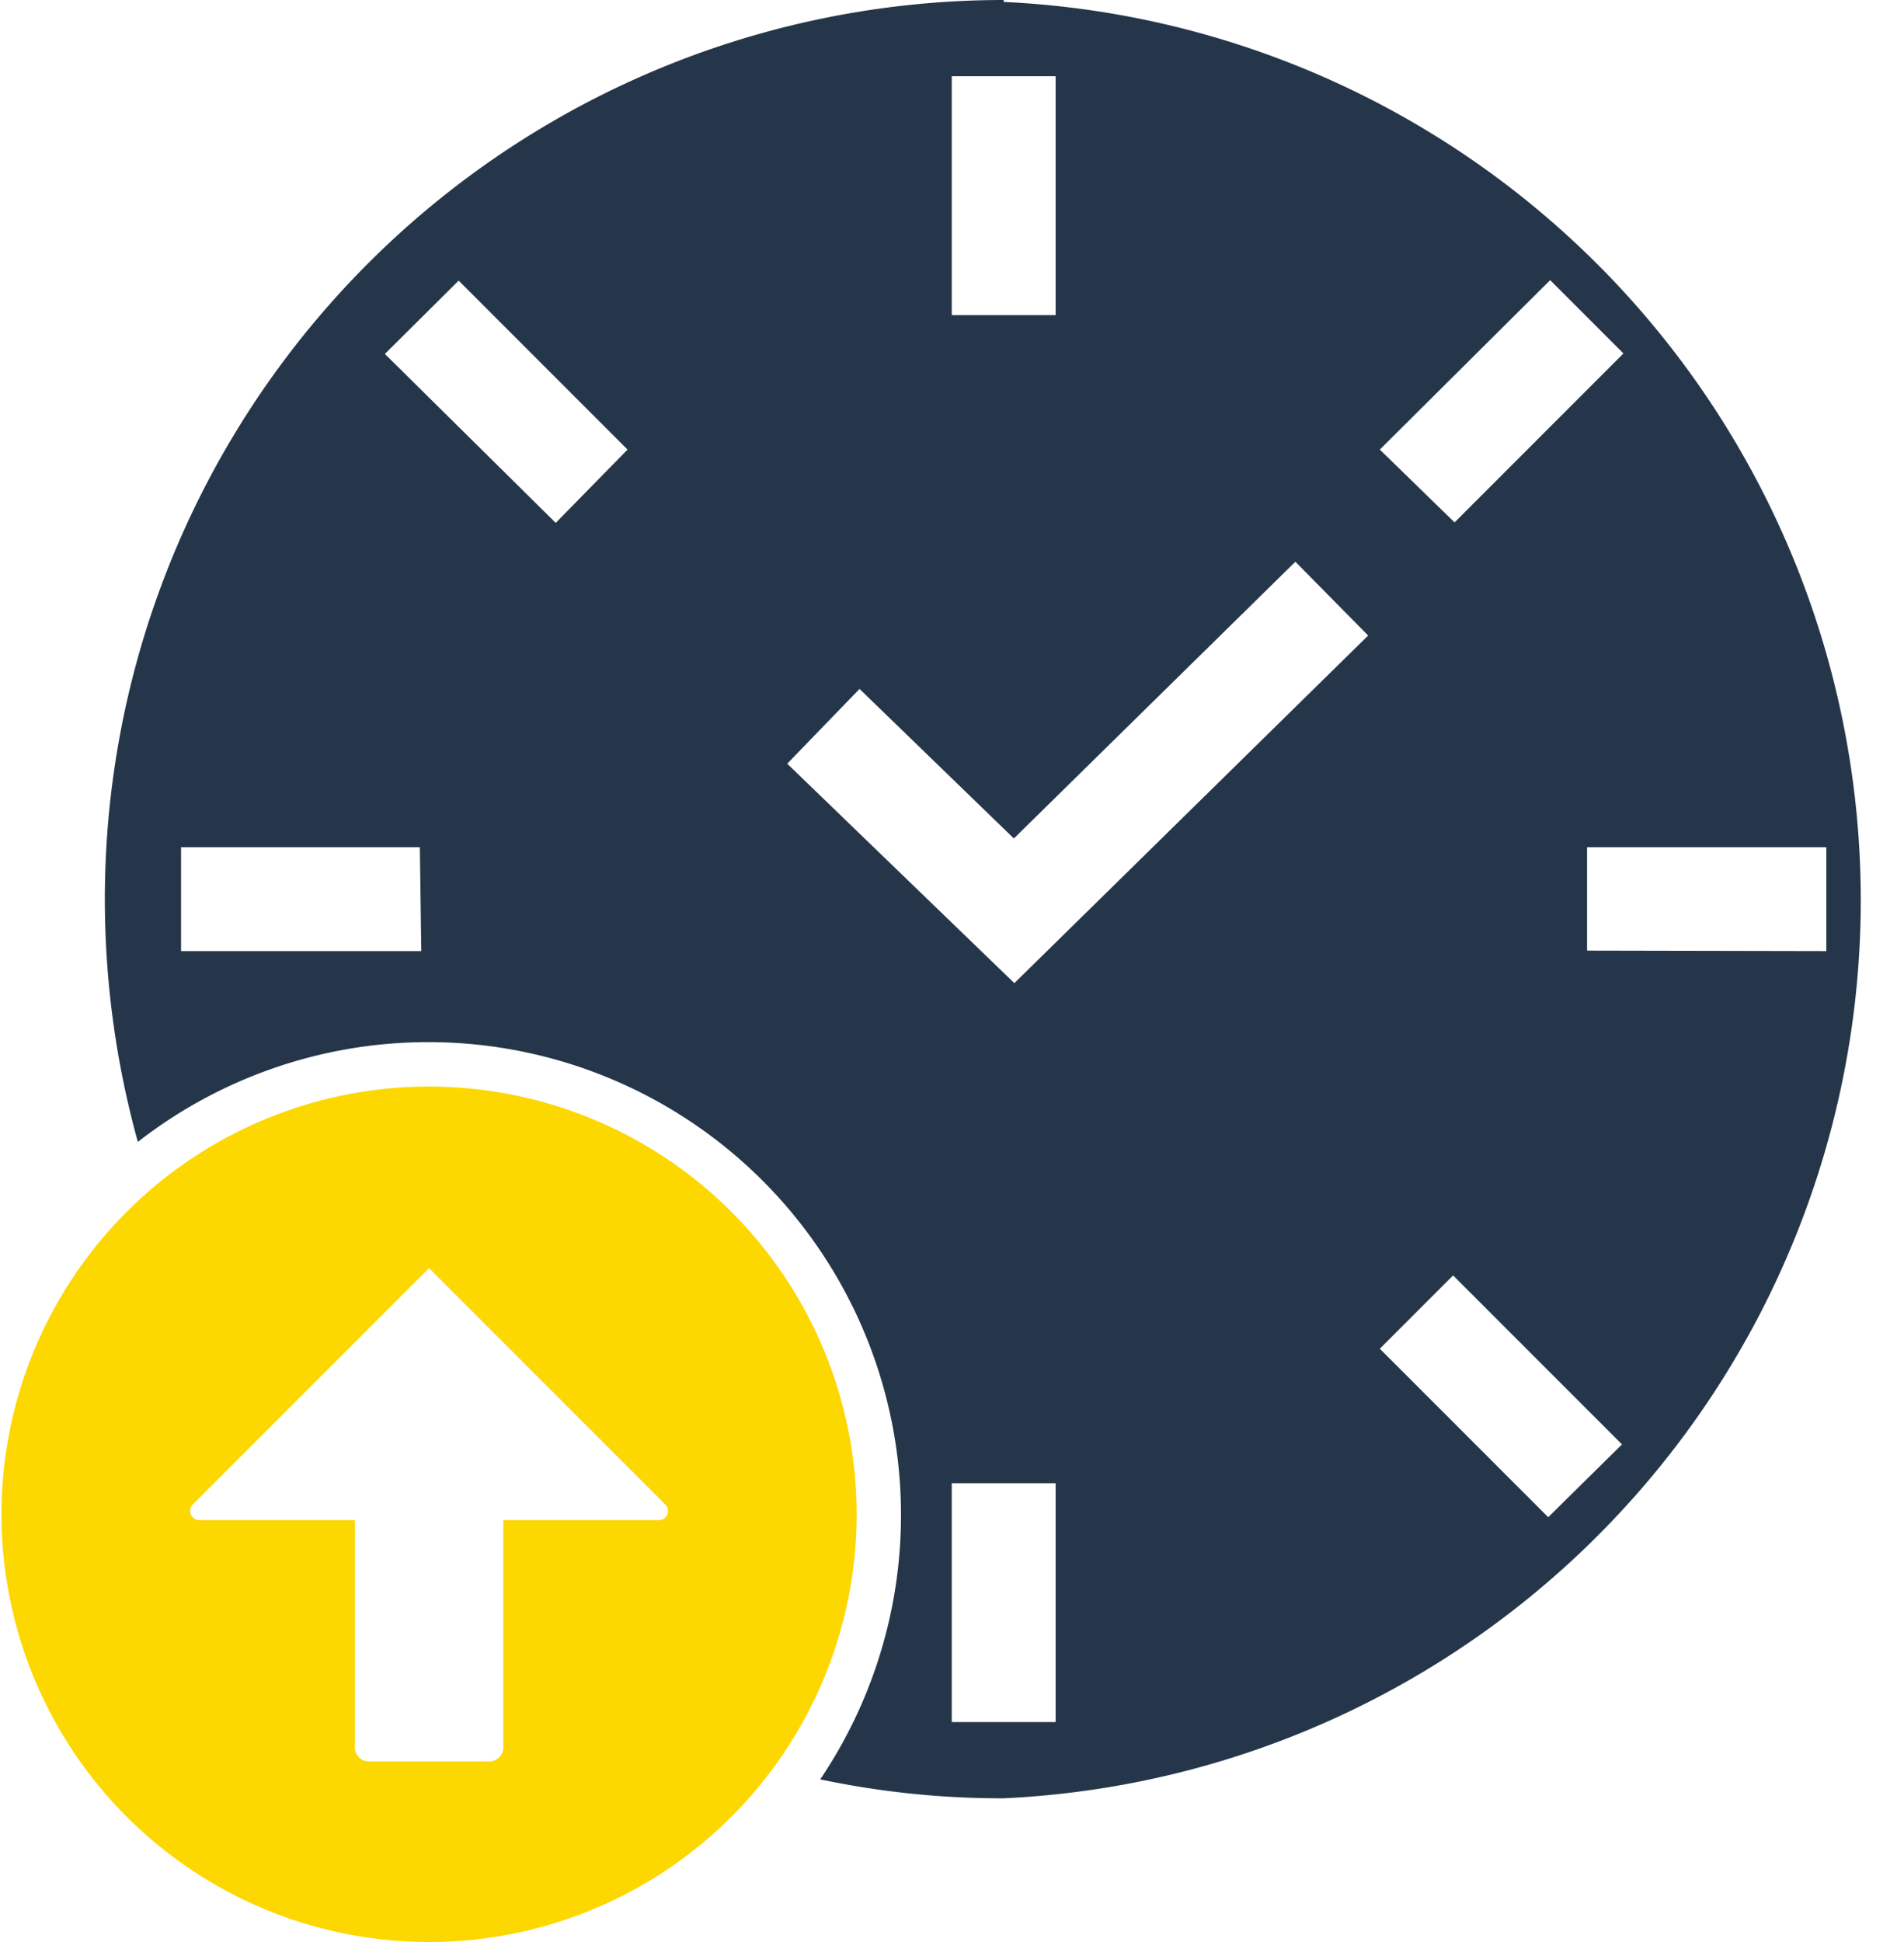
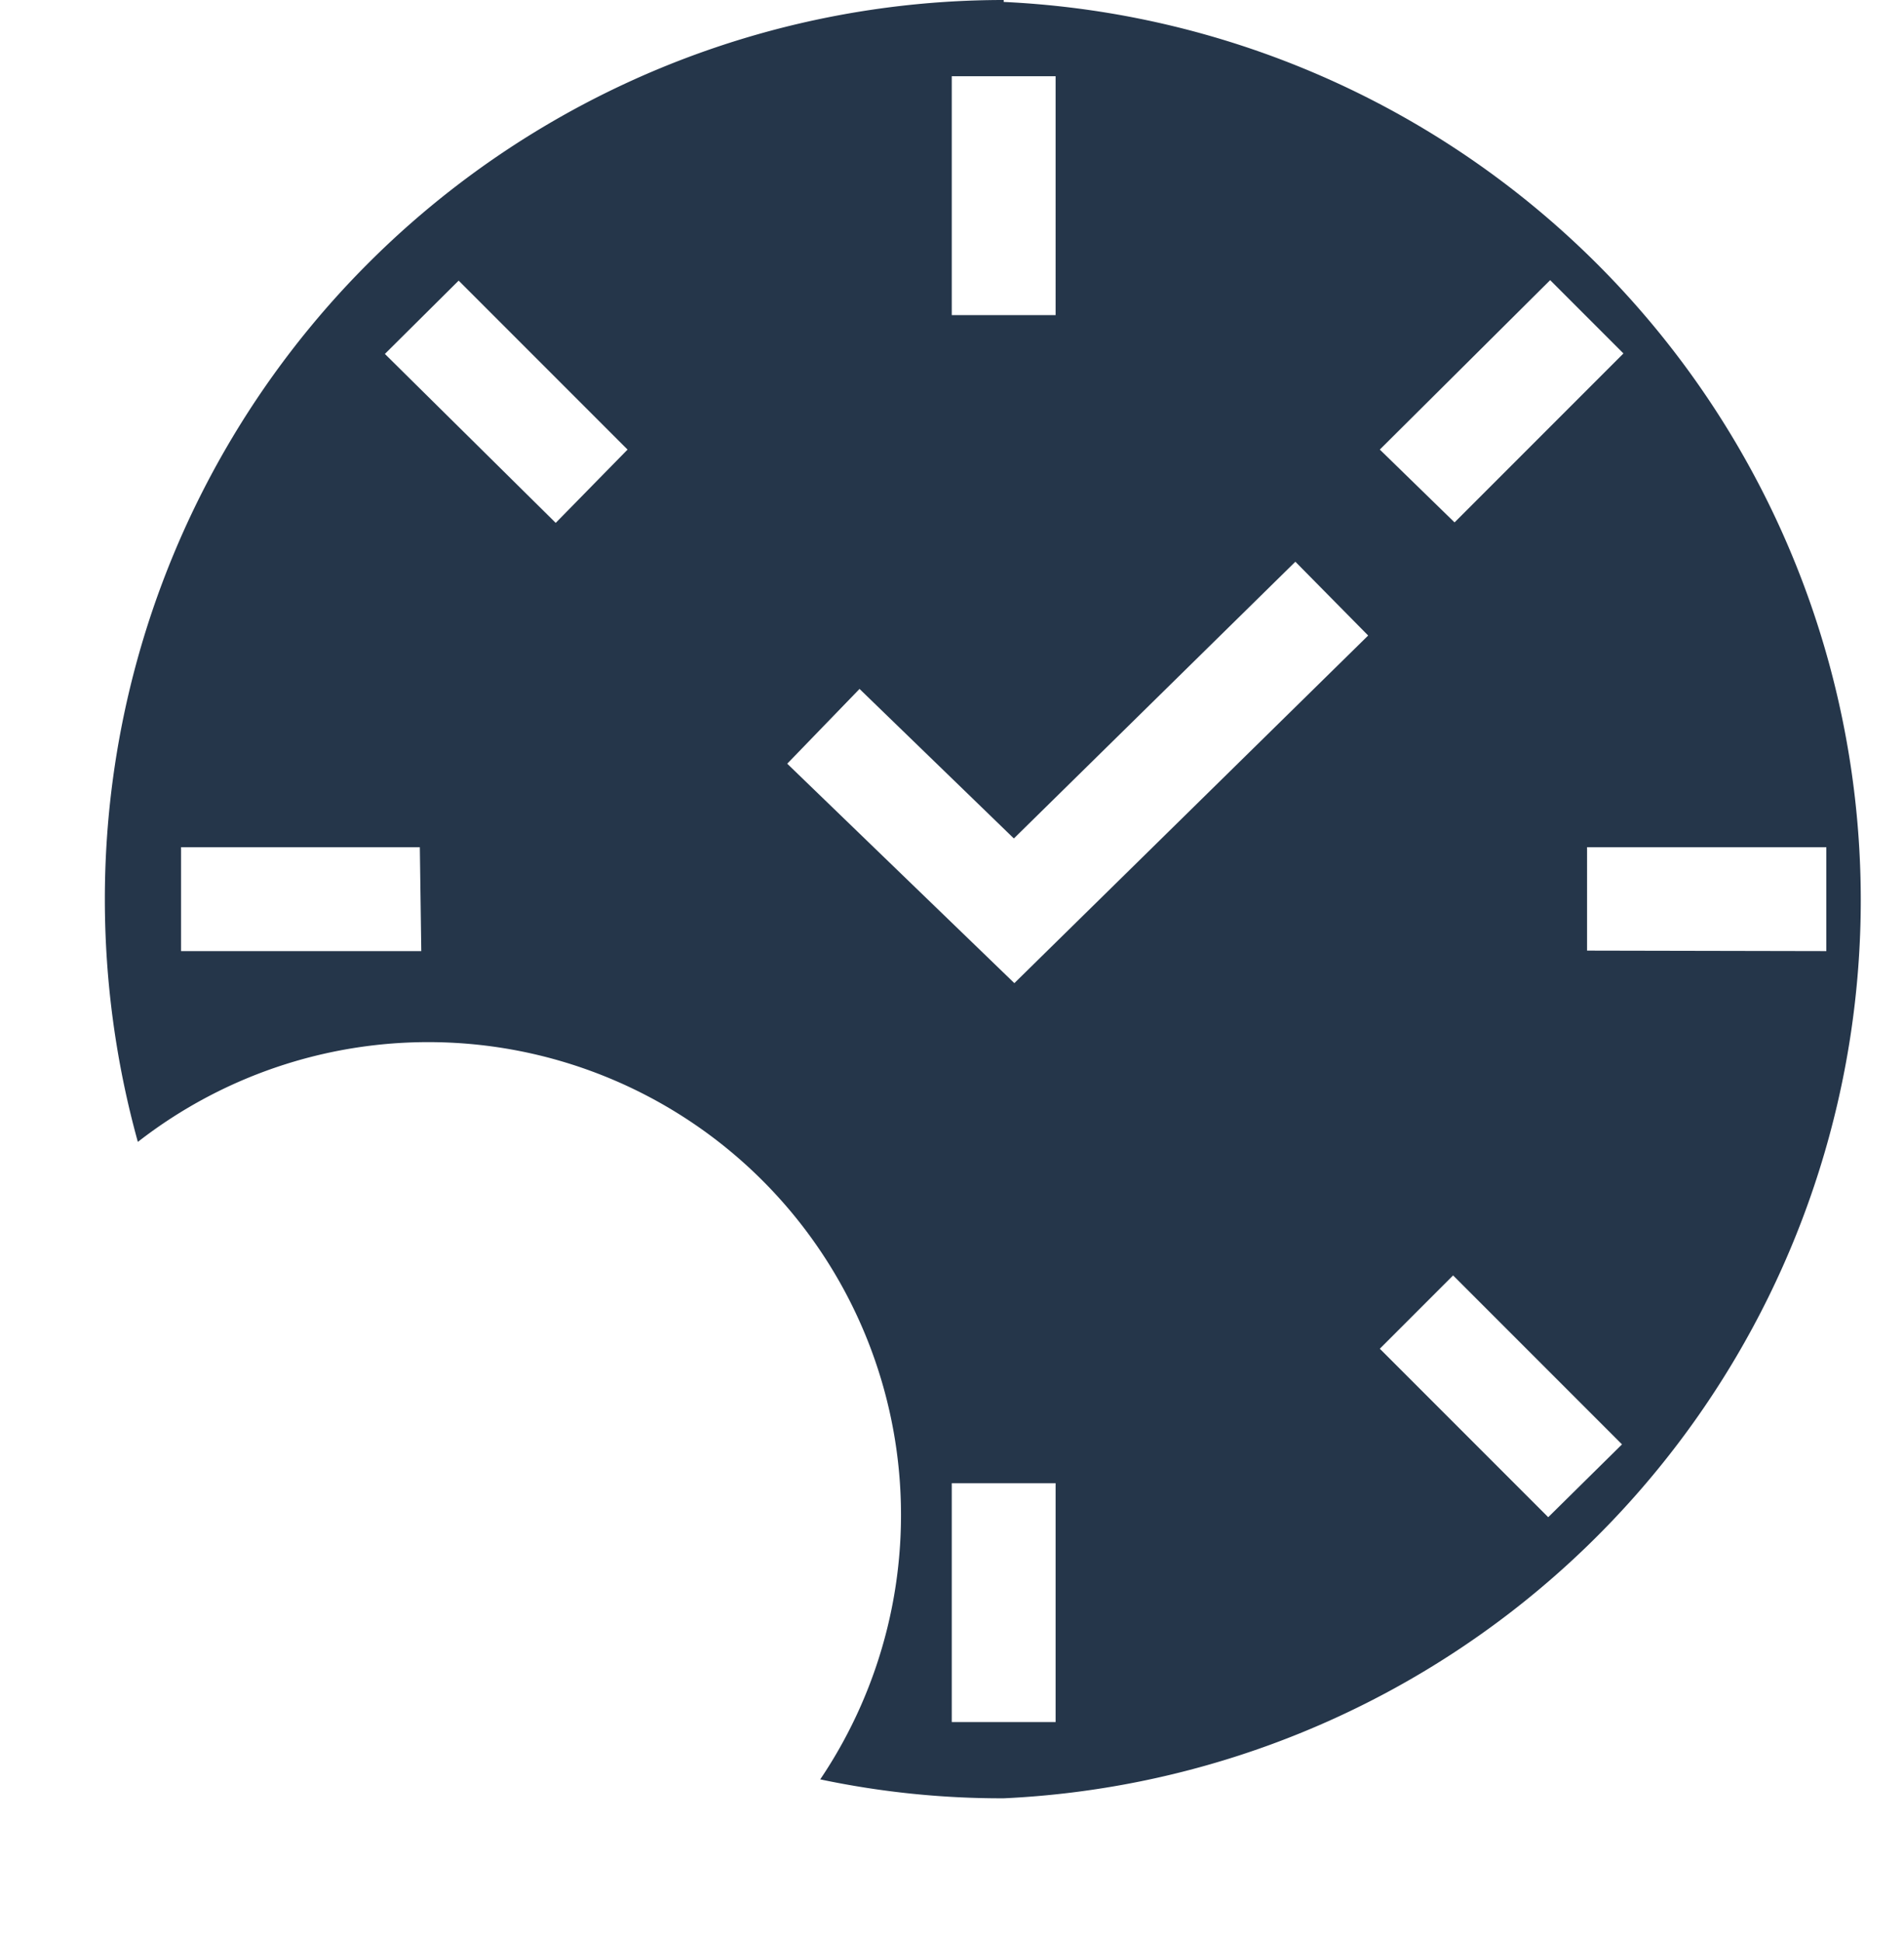
<svg xmlns="http://www.w3.org/2000/svg" viewBox="0 0 39.17 40" width="51" height="52">
  <title>messagerie_pro_maroc_zimbra_realtime_bu_</title>
  <g id="Calque_2" data-name="Calque 2">
    <g id="Calque_1-2" data-name="Calque 1">
      <path d="M20.65,0A18.52,18.52,0,0,0,2.13,18.52a18.74,18.74,0,0,0,.68,5A9.74,9.74,0,0,1,16.87,36.65a18.09,18.09,0,0,0,3.78.39,18.52,18.52,0,0,0,0-37Zm-12,19.59H3.7V17.45H8.62Zm2.77-8.82L7.9,7.29,9.42,5.78,12.9,9.26Zm20.49-5,1.51,1.51-3.48,3.48L28.4,9.26ZM19.58,1.57h2.14V6.49H19.58Zm2.14,33.9H19.58V30.55h2.14Zm-.85-15.22-4.68-4.52,1.49-1.54,3.18,3.08,5.8-5.7,1.5,1.52Zm11,11L28.4,27.78l1.51-1.51,3.48,3.48Zm.8-11.67V17.45H37.6v2.14Z" style="fill:#25364a" />
-       <path d="M8.81,22.38a8.81,8.81,0,1,0,8.81,8.81A8.81,8.81,0,0,0,8.81,22.38Zm4.75,8.93H10.34V36a.29.29,0,0,1-.28.28H7.56A.29.29,0,0,1,7.28,36V31.31H4.06A.19.19,0,0,1,3.93,31l4.88-4.88L13.69,31A.19.19,0,0,1,13.56,31.31Z" style="fill:#fdd700" />
    </g>
  </g>
</svg>